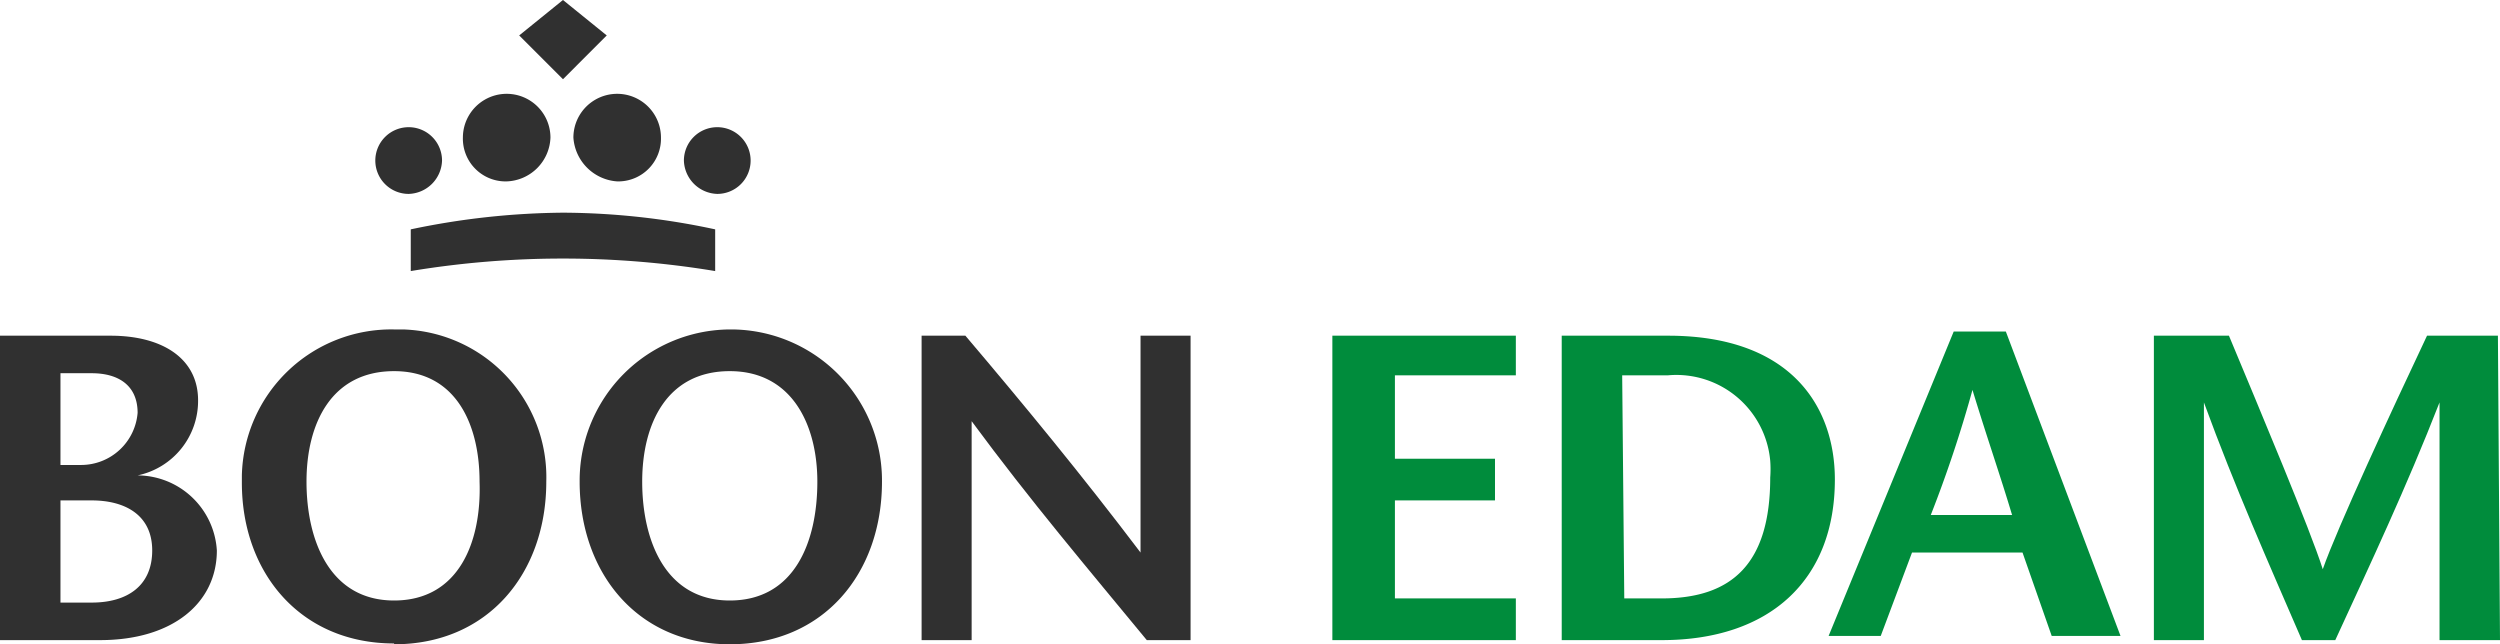
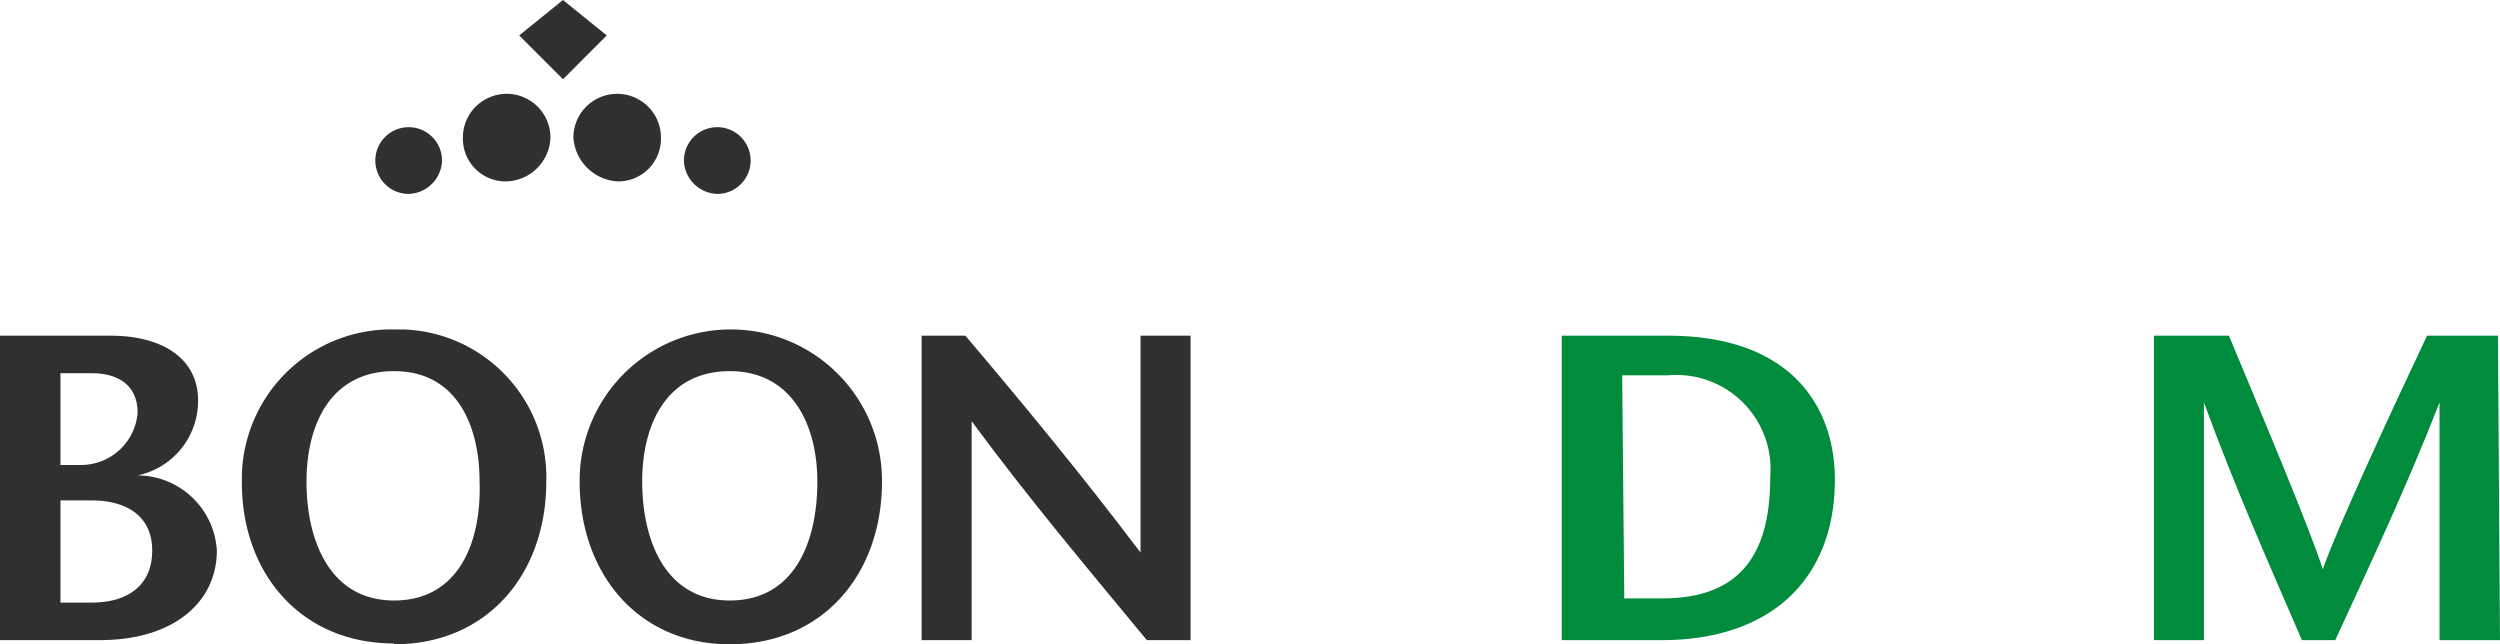
<svg xmlns="http://www.w3.org/2000/svg" id="Laag_1" data-name="Laag 1" viewBox="0 0 119.9 30.9">
  <path d="M27.5,7.2a2.1,2.1,0,1,1,4.2,0,2.05,2.05,0,0,1-2,2.1h-.1A2.26,2.26,0,0,1,27.5,7.2Z" transform="translate(0 -0.6)" style="fill:#303030" />
  <path d="M32.8,8.3a1.6,1.6,0,1,1,1.6,1.6h0A1.65,1.65,0,0,1,32.8,8.3Z" transform="translate(0 -0.6)" style="fill:#303030" />
  <path d="M27,4.4,24.9,2.3,27,.6l2.1,1.7Z" transform="translate(0 -0.6)" style="fill:#303030" />
  <path d="M26.4,7.2a2.1,2.1,0,1,0-4.2,0h0a2.05,2.05,0,0,0,2,2.1h.1A2.18,2.18,0,0,0,26.4,7.2Z" transform="translate(0 -0.6)" style="fill:#303030" />
  <path d="M21.2,8.3a1.6,1.6,0,1,0-1.6,1.6A1.65,1.65,0,0,0,21.2,8.3Z" transform="translate(0 -0.6)" style="fill:#303030" />
-   <path d="M19.7,11.6a36.59,36.59,0,0,1,7.3-.8,35.18,35.18,0,0,1,7.3.8v2a44.71,44.71,0,0,0-14.6,0Z" transform="translate(0 -0.6)" style="fill:#303030" />
  <path d="M2.9,24.6H4.4c1.6,0,2.9.7,2.9,2.4s-1.2,2.5-2.9,2.5H2.9Zm1.9,6.7c3.5,0,5.6-1.8,5.6-4.3a3.83,3.83,0,0,0-3.8-3.6,3.65,3.65,0,0,0,2.9-3.6c0-2-1.7-3.1-4.2-3.1H0V31.3ZM2.9,18.5H4.4c1.3,0,2.2.6,2.2,1.9a2.72,2.72,0,0,1-2.7,2.5h-1Z" transform="translate(0 -0.6)" style="fill:#303030" />
  <path d="M18.9,29.4c-3.1,0-4.2-2.9-4.2-5.7s1.2-5.3,4.2-5.3S23,21,23,23.7c.1,2.9-1,5.7-4.1,5.7m0,2.1c4.5,0,7.3-3.4,7.3-7.8a7.09,7.09,0,0,0-6.87-7.3H18.9a7.17,7.17,0,0,0-7.3,7v.36c0,4.3,2.8,7.7,7.3,7.7" transform="translate(0 -0.6)" style="fill:#303030" />
  <path d="M35,29.4c-3.1,0-4.2-2.9-4.2-5.7S32,18.4,35,18.4s4.2,2.6,4.2,5.3c0,2.9-1.1,5.7-4.2,5.7m0,2.1c4.5,0,7.3-3.4,7.3-7.8a7.25,7.25,0,1,0-14.5-.1v.1c0,4.4,2.8,7.8,7.2,7.8" transform="translate(0 -0.6)" style="fill:#303030" />
  <path d="M57.1,31.3H55c-2.8-3.4-5.6-6.7-8.4-10.5V31.3H44.2V16.7h2.1c2.8,3.3,5.6,6.7,8.4,10.4V16.7h2.4Z" transform="translate(0 -0.6)" style="fill:#303030" />
-   <path d="M72.7,18.6H66.9v4h4.8v2H66.9v4.7h5.8v2H63.9V16.7h8.8Z" transform="translate(0 -0.6)" style="fill:#008c3c" />
  <path d="M77.8,18.6H80a4.52,4.52,0,0,1,4.9,4.1,5.34,5.34,0,0,1,0,.8c0,4.1-1.8,5.8-5.2,5.8H77.9Zm-2.9-1.9V31.3h4.8c5.2,0,8.3-2.9,8.3-7.7,0-3.5-2.1-6.9-8-6.9Z" transform="translate(0 -0.6)" style="fill:#008c3c" />
-   <path d="M92.6,25.3a60.28,60.28,0,0,0,2-6c.7,2.3,1.3,4,1.9,6Zm1.1-8.8-6,14.6h2.5l1.5-4H97l1.4,4h3.3L96.2,16.5Z" transform="translate(0 -0.6)" style="fill:#008c3c" />
  <path d="M119.9,31.3H117V19.9c-1.6,4.1-3.3,7.7-5,11.4h-1.6c-1.6-3.7-3.2-7.3-4.7-11.4V31.3h-2.4V16.7h3.6c1.5,3.6,3.9,9.3,4.5,11.2.7-2,3.3-7.6,5-11.2h3.4Z" transform="translate(0 -0.6)" style="fill:#008c3c" />
</svg>